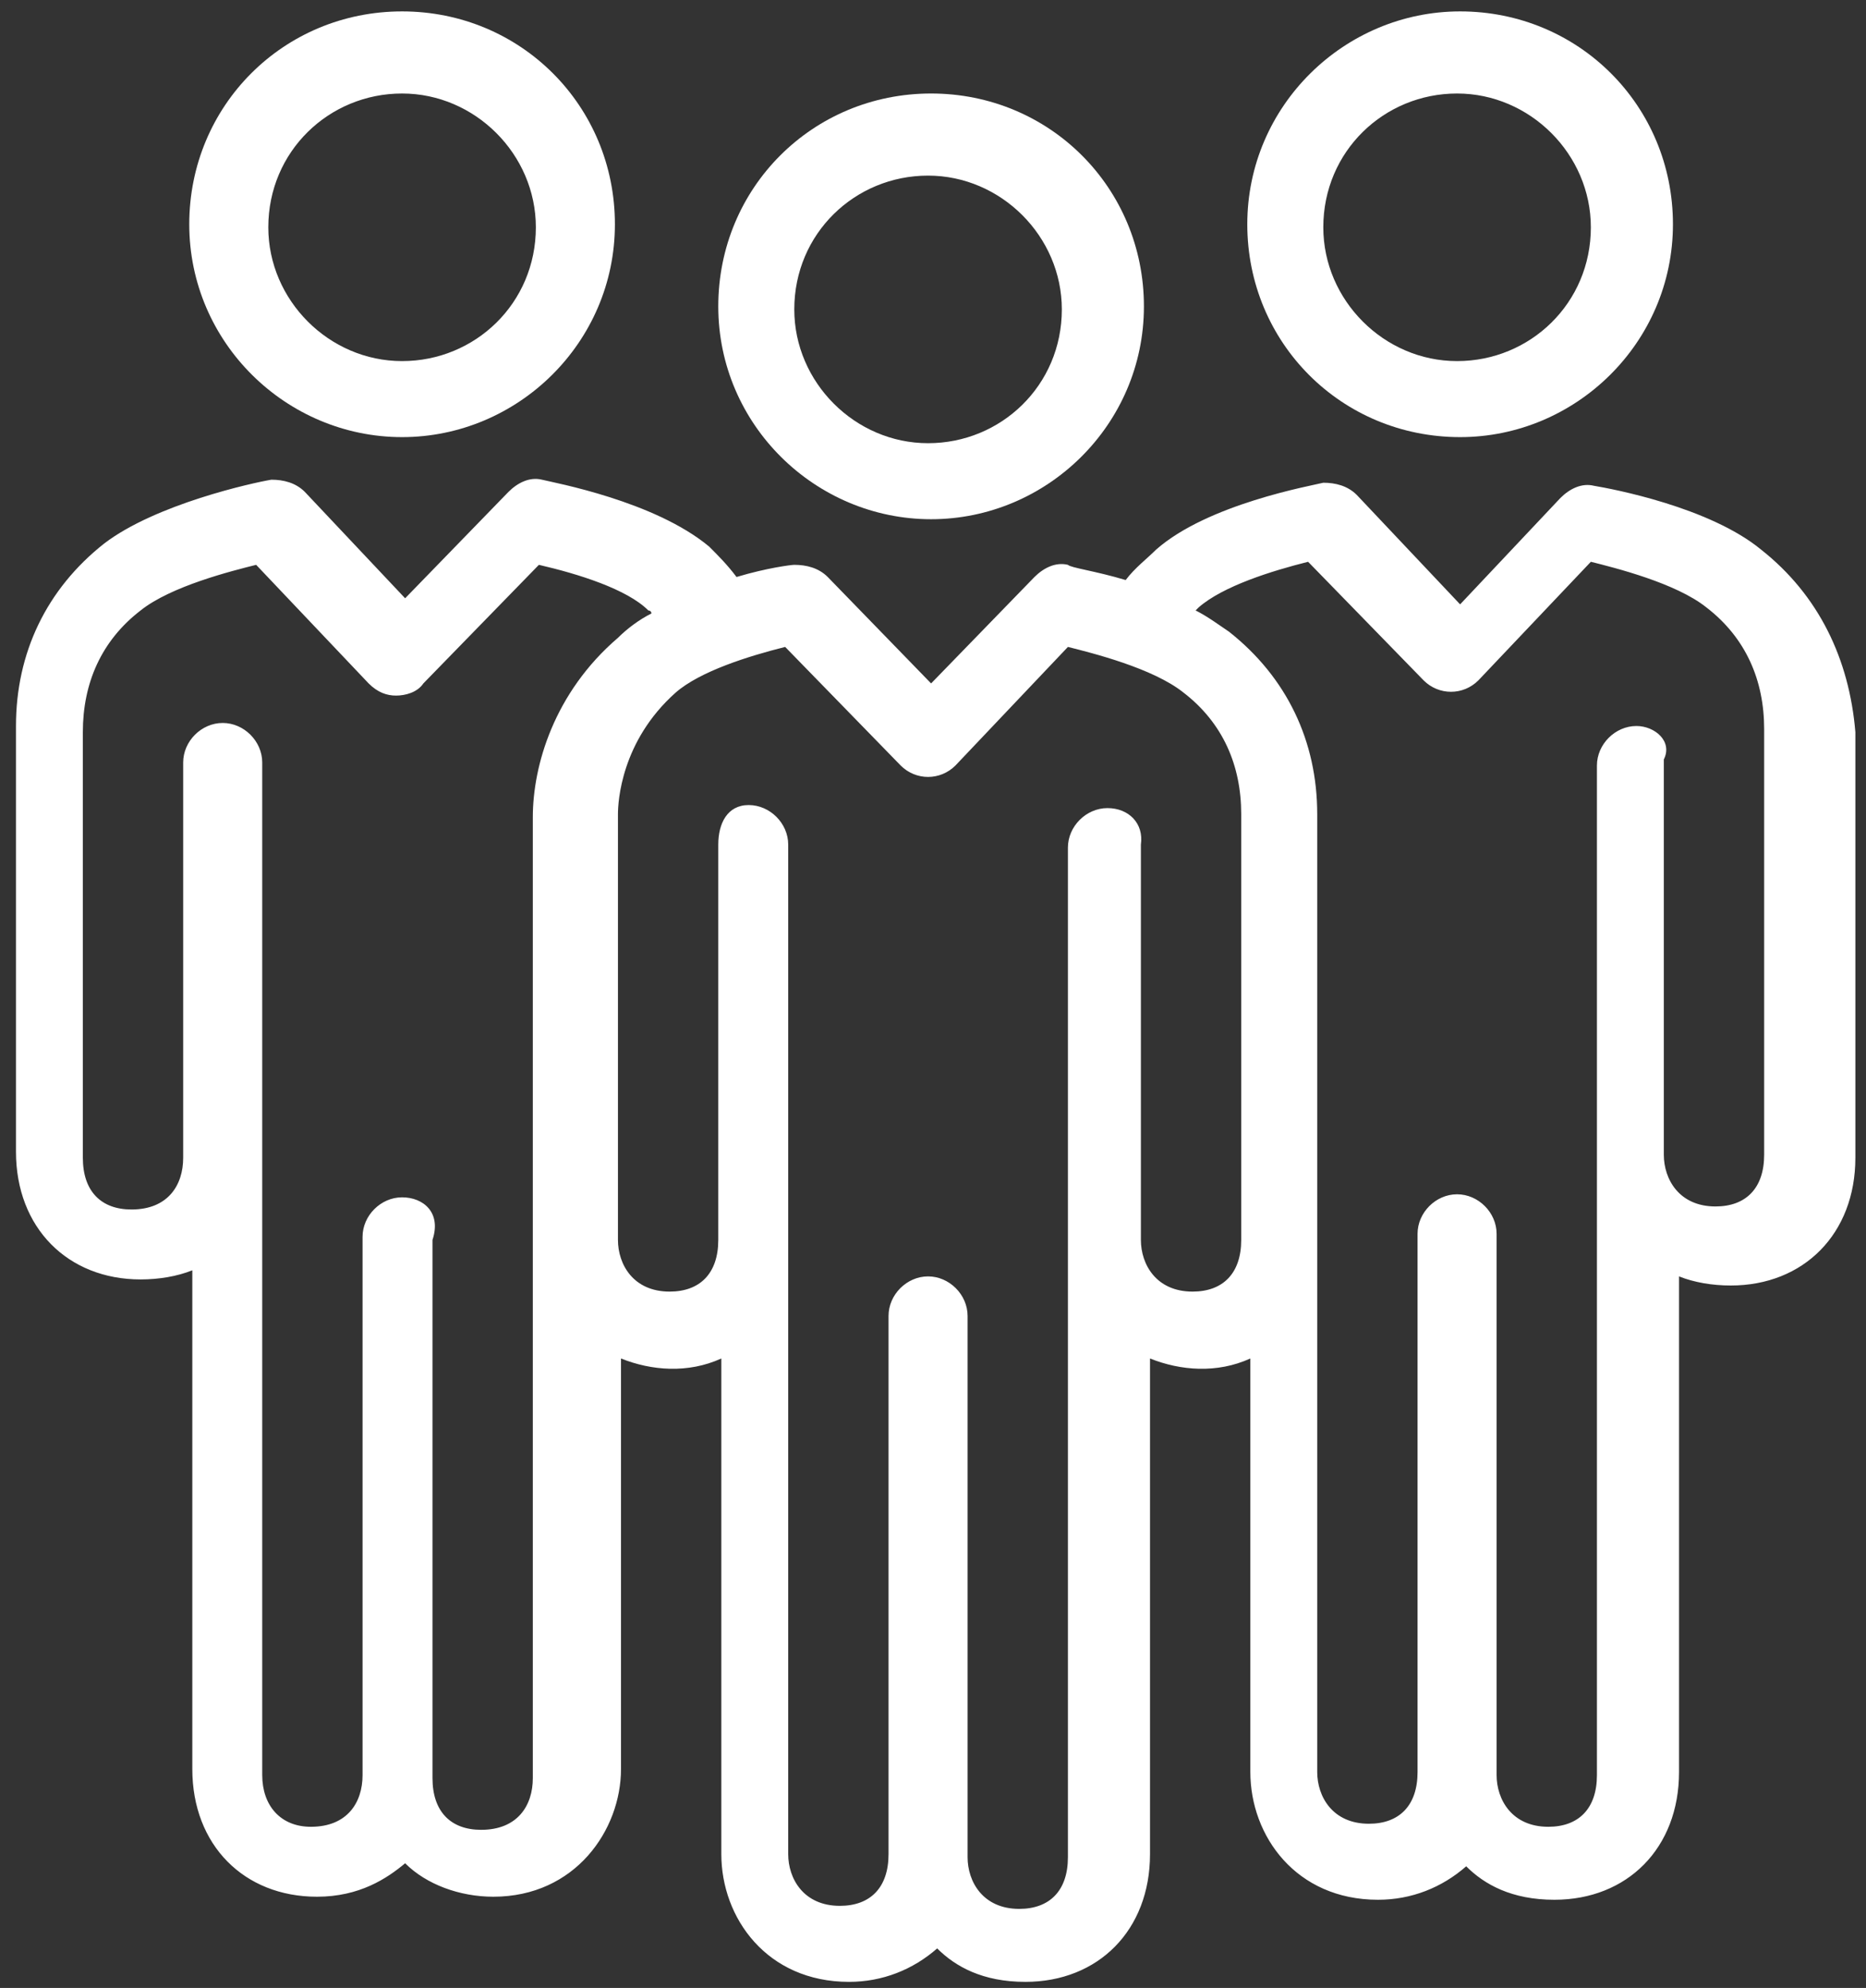
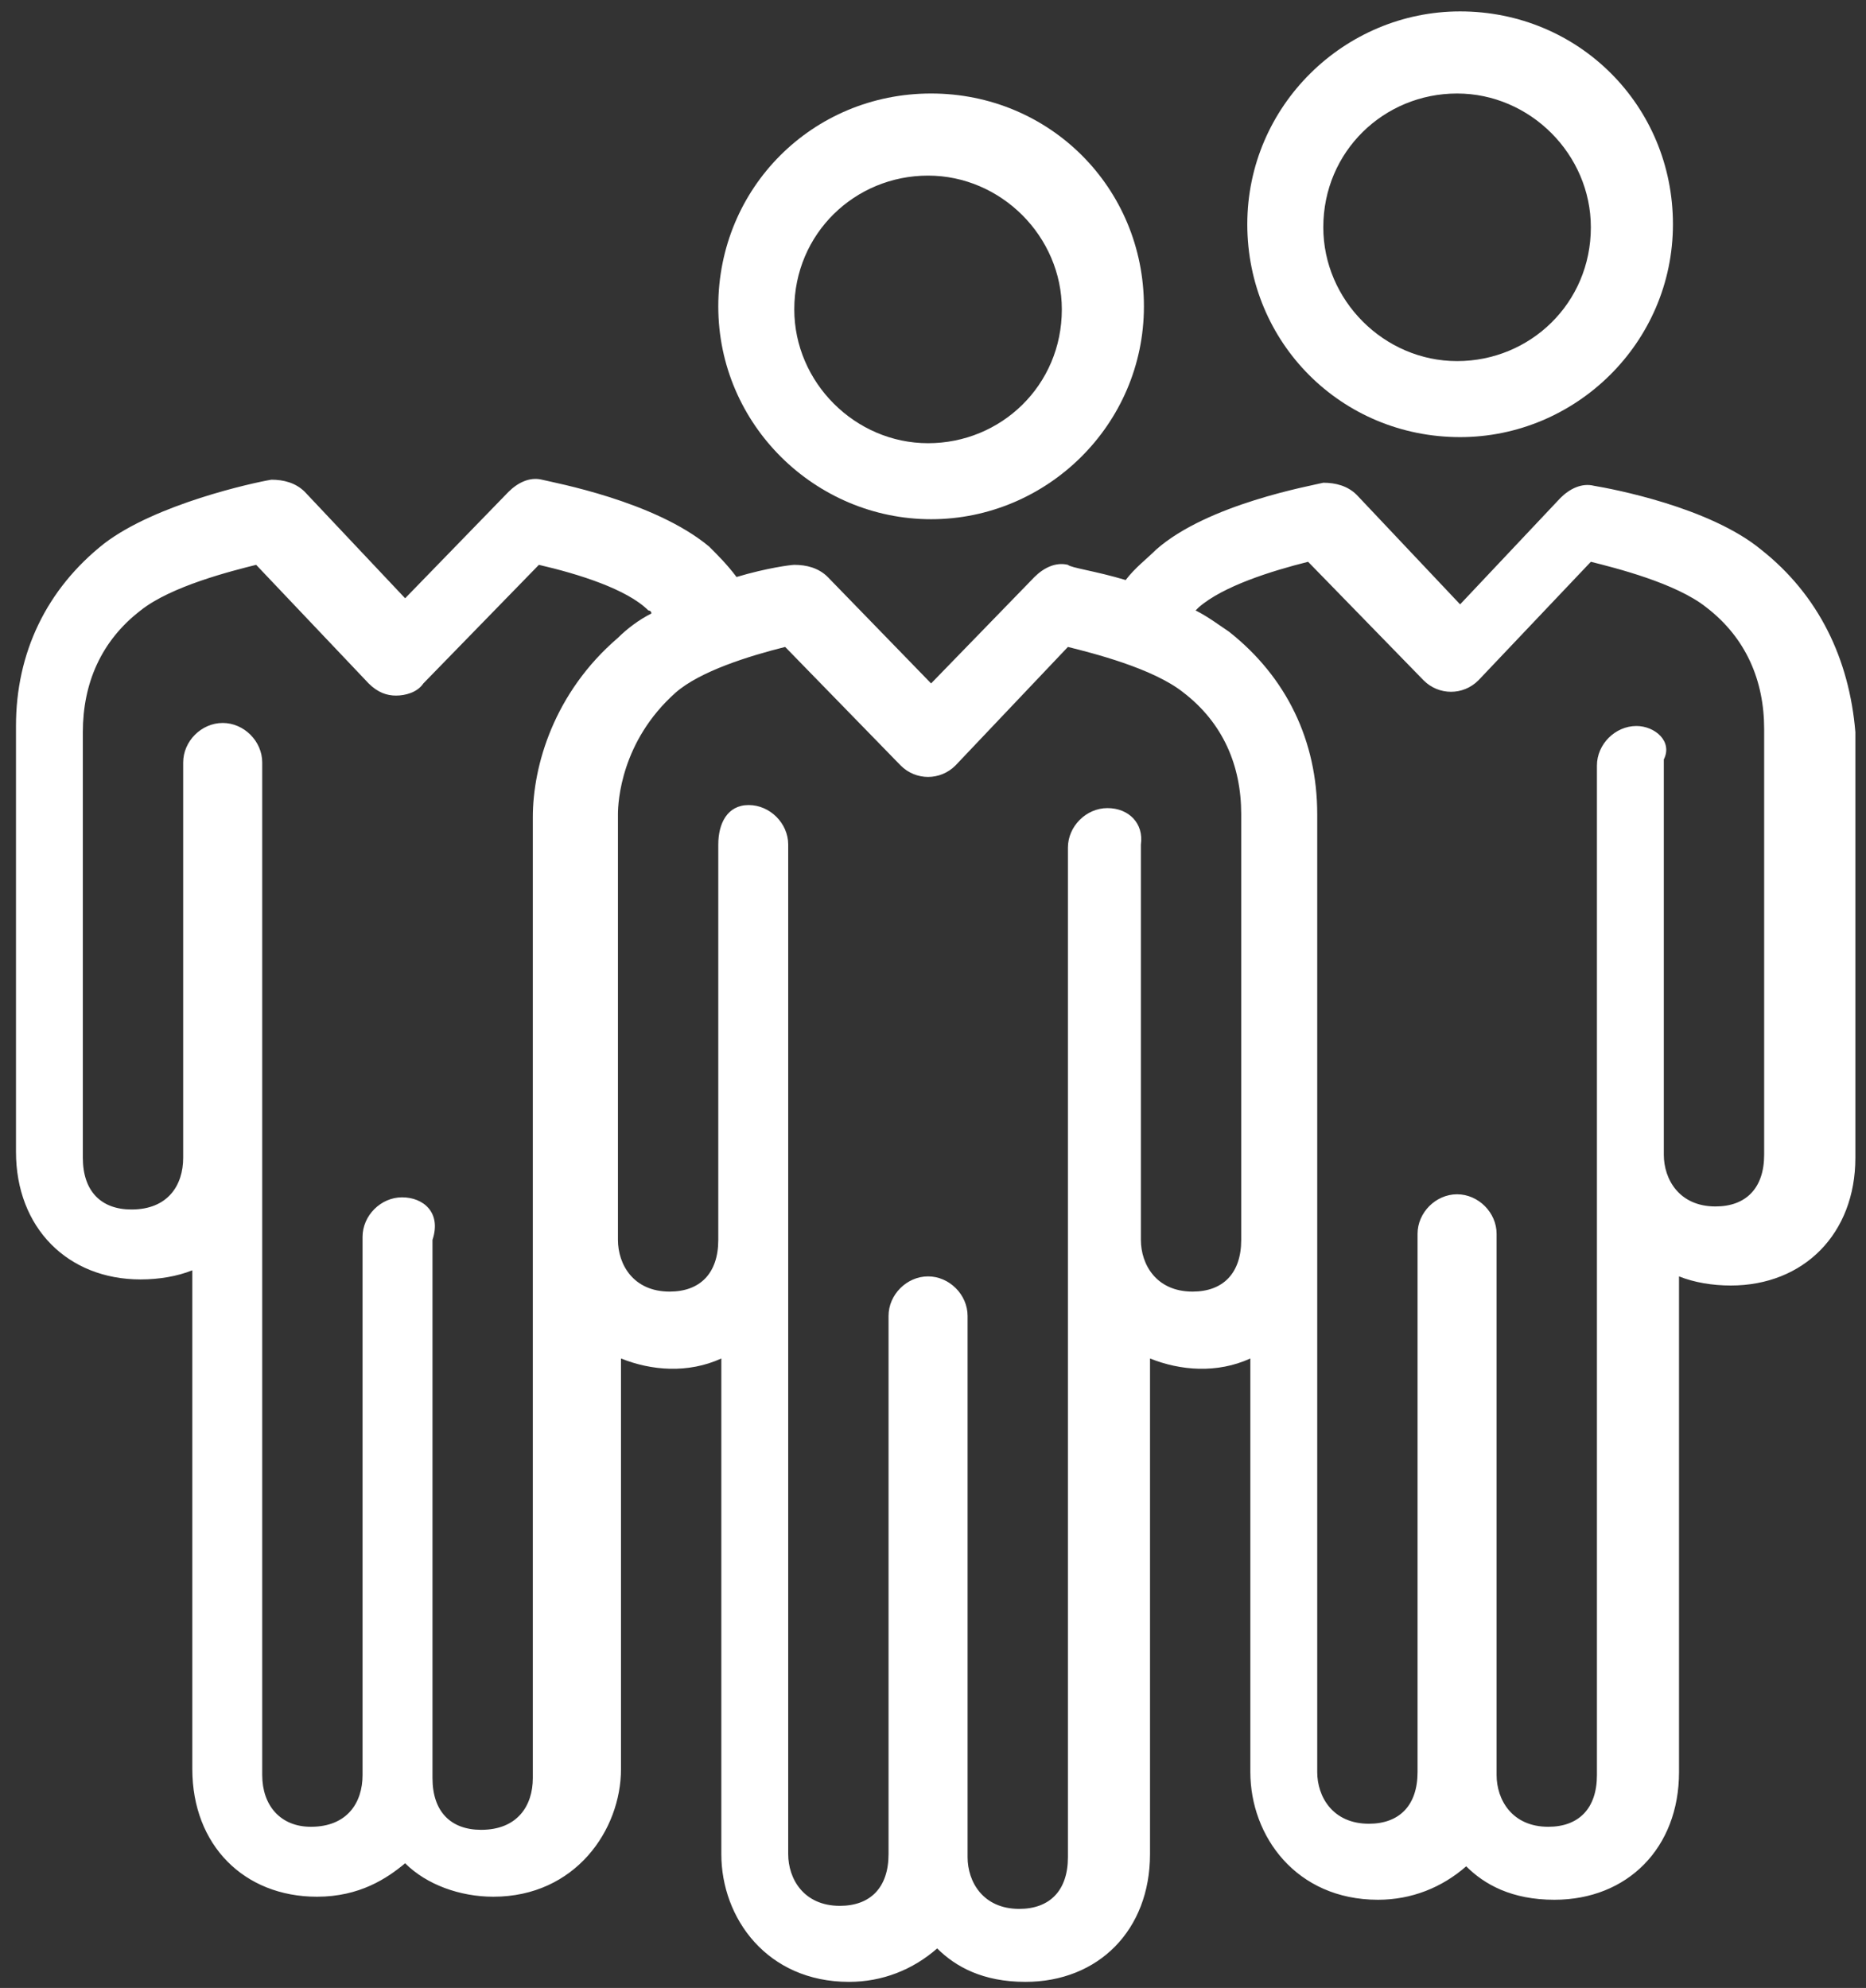
<svg xmlns="http://www.w3.org/2000/svg" version="1.1" id="Isolation_Mode" x="0px" y="0px" width="61.375px" height="65.375px" viewBox="-439.625 135.125 61.375 65.375" enable-background="new -439.625 135.125 61.375 65.375" xml:space="preserve">
  <rect x="-439.625" y="135.125" width="61.375" height="65.375" fill="#333333" stroke="none" />
  <g>
    <path fill="#FFFFFF" d="M-409,152.2c3.8,0,7-3.1,7-7c0-3.9-3.1-7-7-7s-7,3.1-7,7C-416,149.1-412.8,152.2-409,152.2z M-413.5,145.3   c0-2.5,2-4.4,4.4-4.4s4.4,2,4.4,4.4c0,2.5-2,4.4-4.4,4.4S-413.5,147.7-413.5,145.3z" />
    <path fill="#FFFFFF" d="M-381.7,153.2c-1.7-1.4-4.9-2-5.5-2.1c-0.4-0.1-0.8,0.1-1.1,0.4l-3.3,3.5l-3.4-3.6   c-0.3-0.3-0.7-0.4-1.1-0.4c-0.4,0.1-3.8,0.7-5.5,2.2c-0.3,0.3-0.7,0.6-1,1c-1-0.3-1.8-0.4-1.9-0.5c-0.4-0.1-0.8,0.1-1.1,0.4   l-3.4,3.5l-3.4-3.5c-0.3-0.3-0.7-0.4-1.1-0.4c-0.1,0-0.9,0.1-1.9,0.4c-0.3-0.4-0.6-0.7-0.9-1c-1.8-1.5-5.1-2.1-5.5-2.2   c-0.4-0.1-0.8,0.1-1.1,0.4l-3.4,3.5l-3.3-3.5c-0.3-0.3-0.7-0.4-1.1-0.4c-0.6,0.1-3.8,0.8-5.5,2.1c-1.9,1.5-2.9,3.6-2.9,6v14   c0,2.5,1.7,4.2,4.1,4.2c0.6,0,1.2-0.1,1.7-0.3v16.4c0,2.5,1.7,4.2,4.1,4.2c1.4,0,2.3-0.6,2.9-1.1c0.7,0.7,1.8,1.1,2.9,1.1   c2.7,0,4.2-2.2,4.2-4.2v-13.5c1,0.4,2.2,0.5,3.3,0v16.3c0,2.1,1.5,4.2,4.2,4.2c1.1,0,2.1-0.4,2.9-1.1c0.6,0.6,1.5,1.1,2.9,1.1   c2.4,0,4.1-1.7,4.1-4.2v-16.3c1,0.4,2.2,0.5,3.3,0v13.6c0,2.1,1.5,4.2,4.2,4.2c1.1,0,2.1-0.4,2.9-1.1c0.6,0.6,1.5,1.1,2.9,1.1   c2.4,0,4.1-1.7,4.1-4.2v-16.3c0.5,0.2,1.1,0.3,1.7,0.3c2.4,0,4.1-1.7,4.1-4.2v-14C-378.8,156.8-379.8,154.7-381.7,153.2z    M-426.4,174.5c-0.7,0-1.3,0.6-1.3,1.3v17.7c0,0.9-0.5,1.7-1.7,1.7c-1,0-1.6-0.7-1.6-1.7v-33.3c0-0.7-0.6-1.3-1.3-1.3   c-0.7,0-1.3,0.6-1.3,1.3v13c0,0.9-0.5,1.7-1.7,1.7c-1,0-1.6-0.6-1.6-1.7v-14c0-1.6,0.6-3,1.9-4c1-0.8,3-1.3,3.8-1.5l3.7,3.9   c0.3,0.3,0.6,0.4,0.9,0.4c0.3,0,0.7-0.1,0.9-0.4l3.8-3.9c1.3,0.3,2.9,0.8,3.6,1.5c0,0,0.1,0,0.1,0.1c-0.4,0.2-0.8,0.5-1.1,0.8   c-2.1,1.8-2.8,4.2-2.8,5.9v31.6c0,0.9-0.5,1.7-1.7,1.7c-1,0-1.6-0.6-1.6-1.7v-17.7C-425.1,175-425.7,174.5-426.4,174.5z    M-403.2,161.7c-0.7,0-1.3,0.6-1.3,1.3v33.2c0,1.1-0.6,1.7-1.6,1.7c-1.2,0-1.7-0.9-1.7-1.7v-17.8c0-0.7-0.6-1.3-1.3-1.3   c-0.7,0-1.3,0.6-1.3,1.3v17.7c0,1.1-0.6,1.7-1.6,1.7c-1.2,0-1.7-0.9-1.7-1.7v-33.2c0-0.7-0.6-1.3-1.3-1.3s-1,0.6-1,1.3v13   c0,1.1-0.6,1.7-1.6,1.7c-1.2,0-1.7-0.9-1.7-1.7v-14c0-0.4,0.1-2.4,1.9-4c0.8-0.7,2.4-1.2,3.6-1.5l3.8,3.9c0.5,0.5,1.3,0.5,1.8,0   l3.7-3.9c0.8,0.2,2.8,0.7,3.8,1.5c1.3,1,1.9,2.4,1.9,4v14c0,1.1-0.6,1.7-1.6,1.7c-1.2,0-1.7-0.9-1.7-1.7v-13   C-402,162.2-402.5,161.7-403.2,161.7z M-385.8,159c-0.7,0-1.3,0.6-1.3,1.3v33.2c0,1.1-0.6,1.7-1.6,1.7c-1.2,0-1.7-0.9-1.7-1.7   v-17.8c0-0.7-0.6-1.3-1.3-1.3c-0.7,0-1.3,0.6-1.3,1.3v17.7c0,1.1-0.6,1.7-1.6,1.7c-1.2,0-1.7-0.9-1.7-1.7v-31.5c0-2.4-1-4.5-2.9-6   c-0.3-0.2-0.7-0.5-1.1-0.7l0.1-0.1c0.8-0.7,2.4-1.2,3.6-1.5l3.8,3.9c0.5,0.5,1.3,0.5,1.8,0l3.7-3.9c0.8,0.2,2.8,0.7,3.8,1.5   c1.3,1,1.9,2.4,1.9,4v14c0,1.1-0.6,1.7-1.6,1.7c-1.2,0-1.7-0.9-1.7-1.7v-13C-384.6,159.5-385.2,159-385.8,159z" />
    <path fill="#FFFFFF" d="M-391.6,149.5c3.8,0,7-3.1,7-7s-3.1-7-7-7c-3.8,0-7,3.1-7,7S-395.5,149.5-391.6,149.5z M-396.1,142.6   c0-2.5,2-4.4,4.4-4.4c2.4,0,4.4,2,4.4,4.4c0,2.5-2,4.4-4.4,4.4C-394.1,147-396.1,145-396.1,142.6z" />
-     <path fill="#FFFFFF" d="M-426.4,149.5c3.8,0,7-3.1,7-7s-3.1-7-7-7s-7,3.1-7,7S-430.2,149.5-426.4,149.5z M-430.8,142.6   c0-2.5,2-4.4,4.4-4.4s4.4,2,4.4,4.4c0,2.5-2,4.4-4.4,4.4S-430.8,145-430.8,142.6z" />
  </g>
</svg>